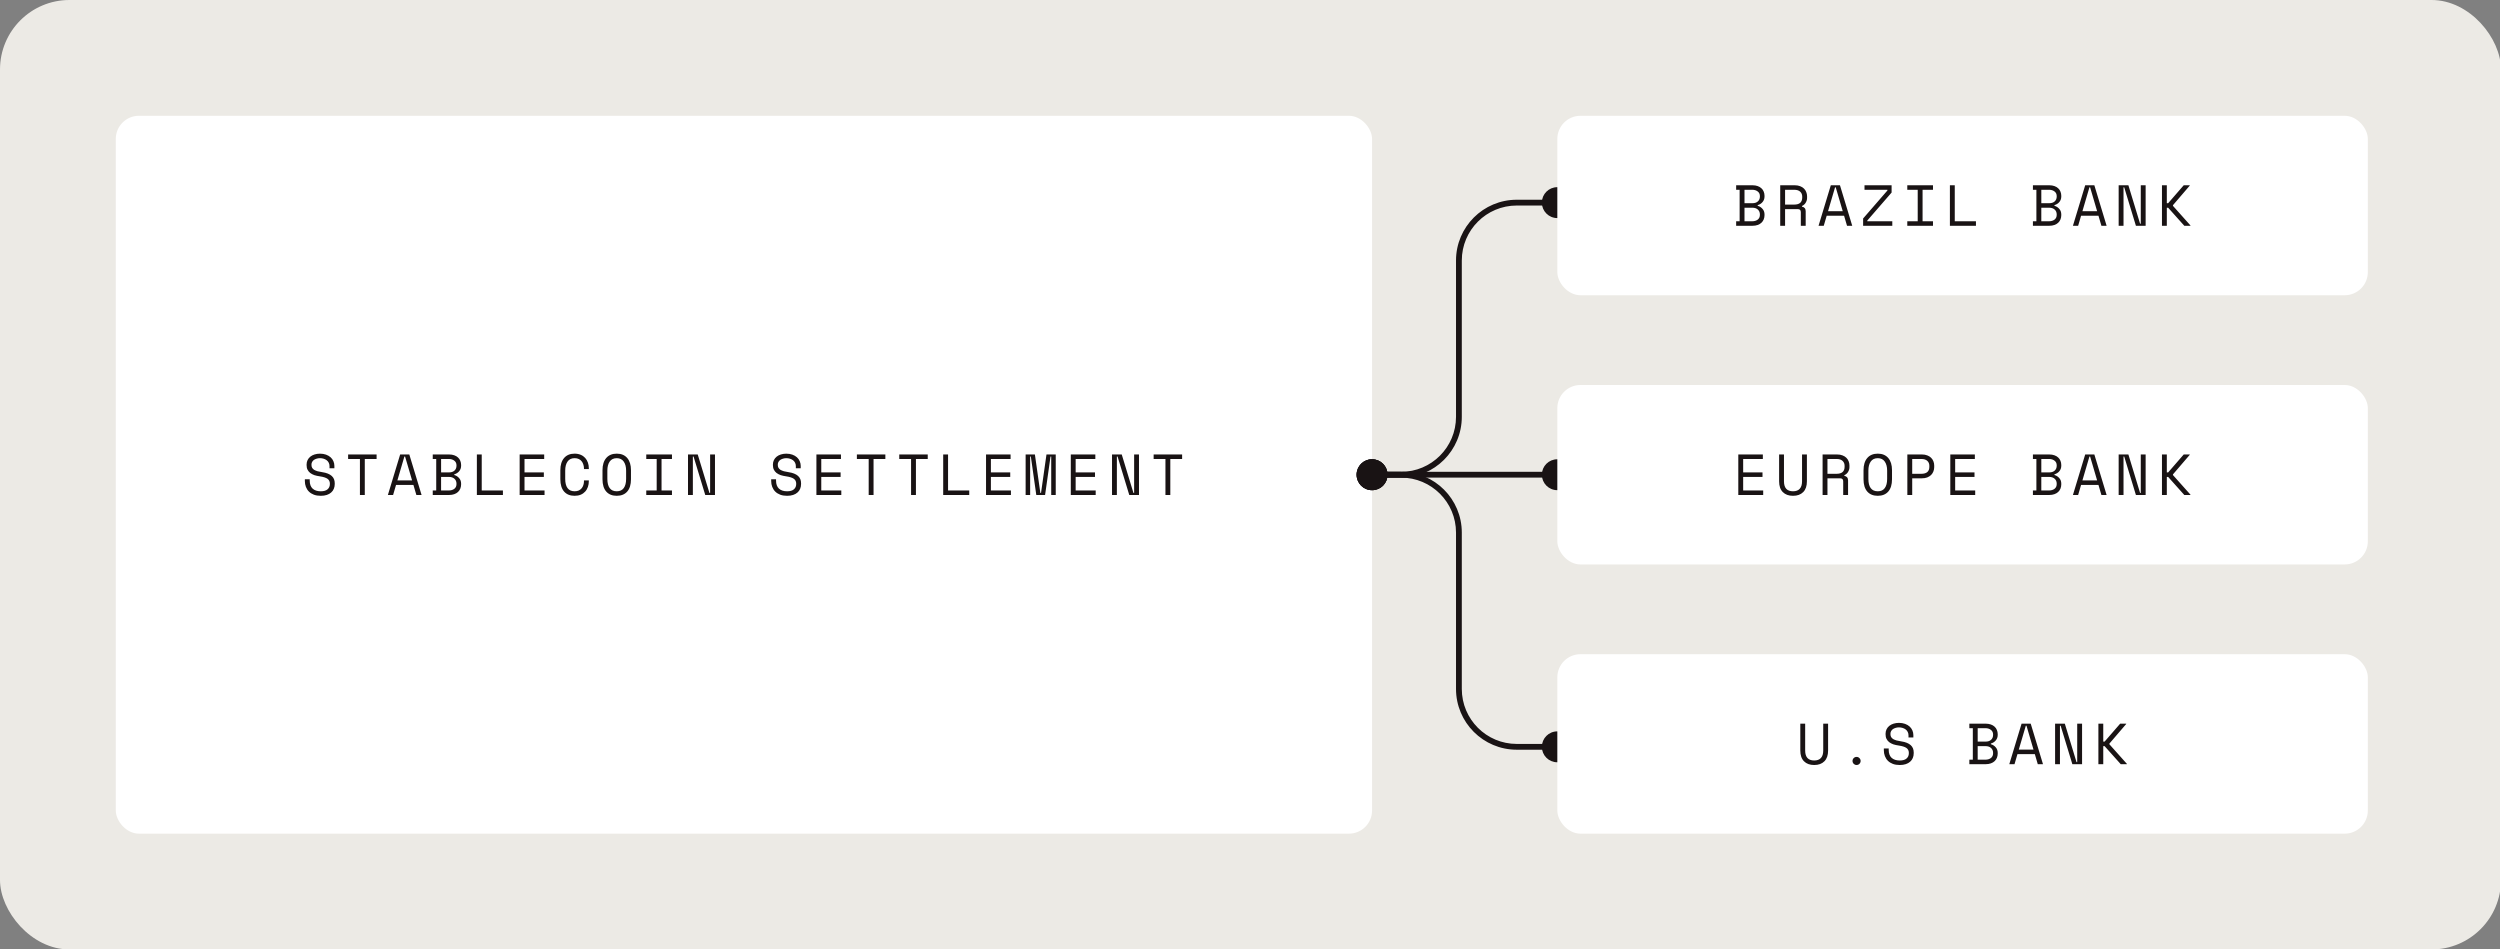
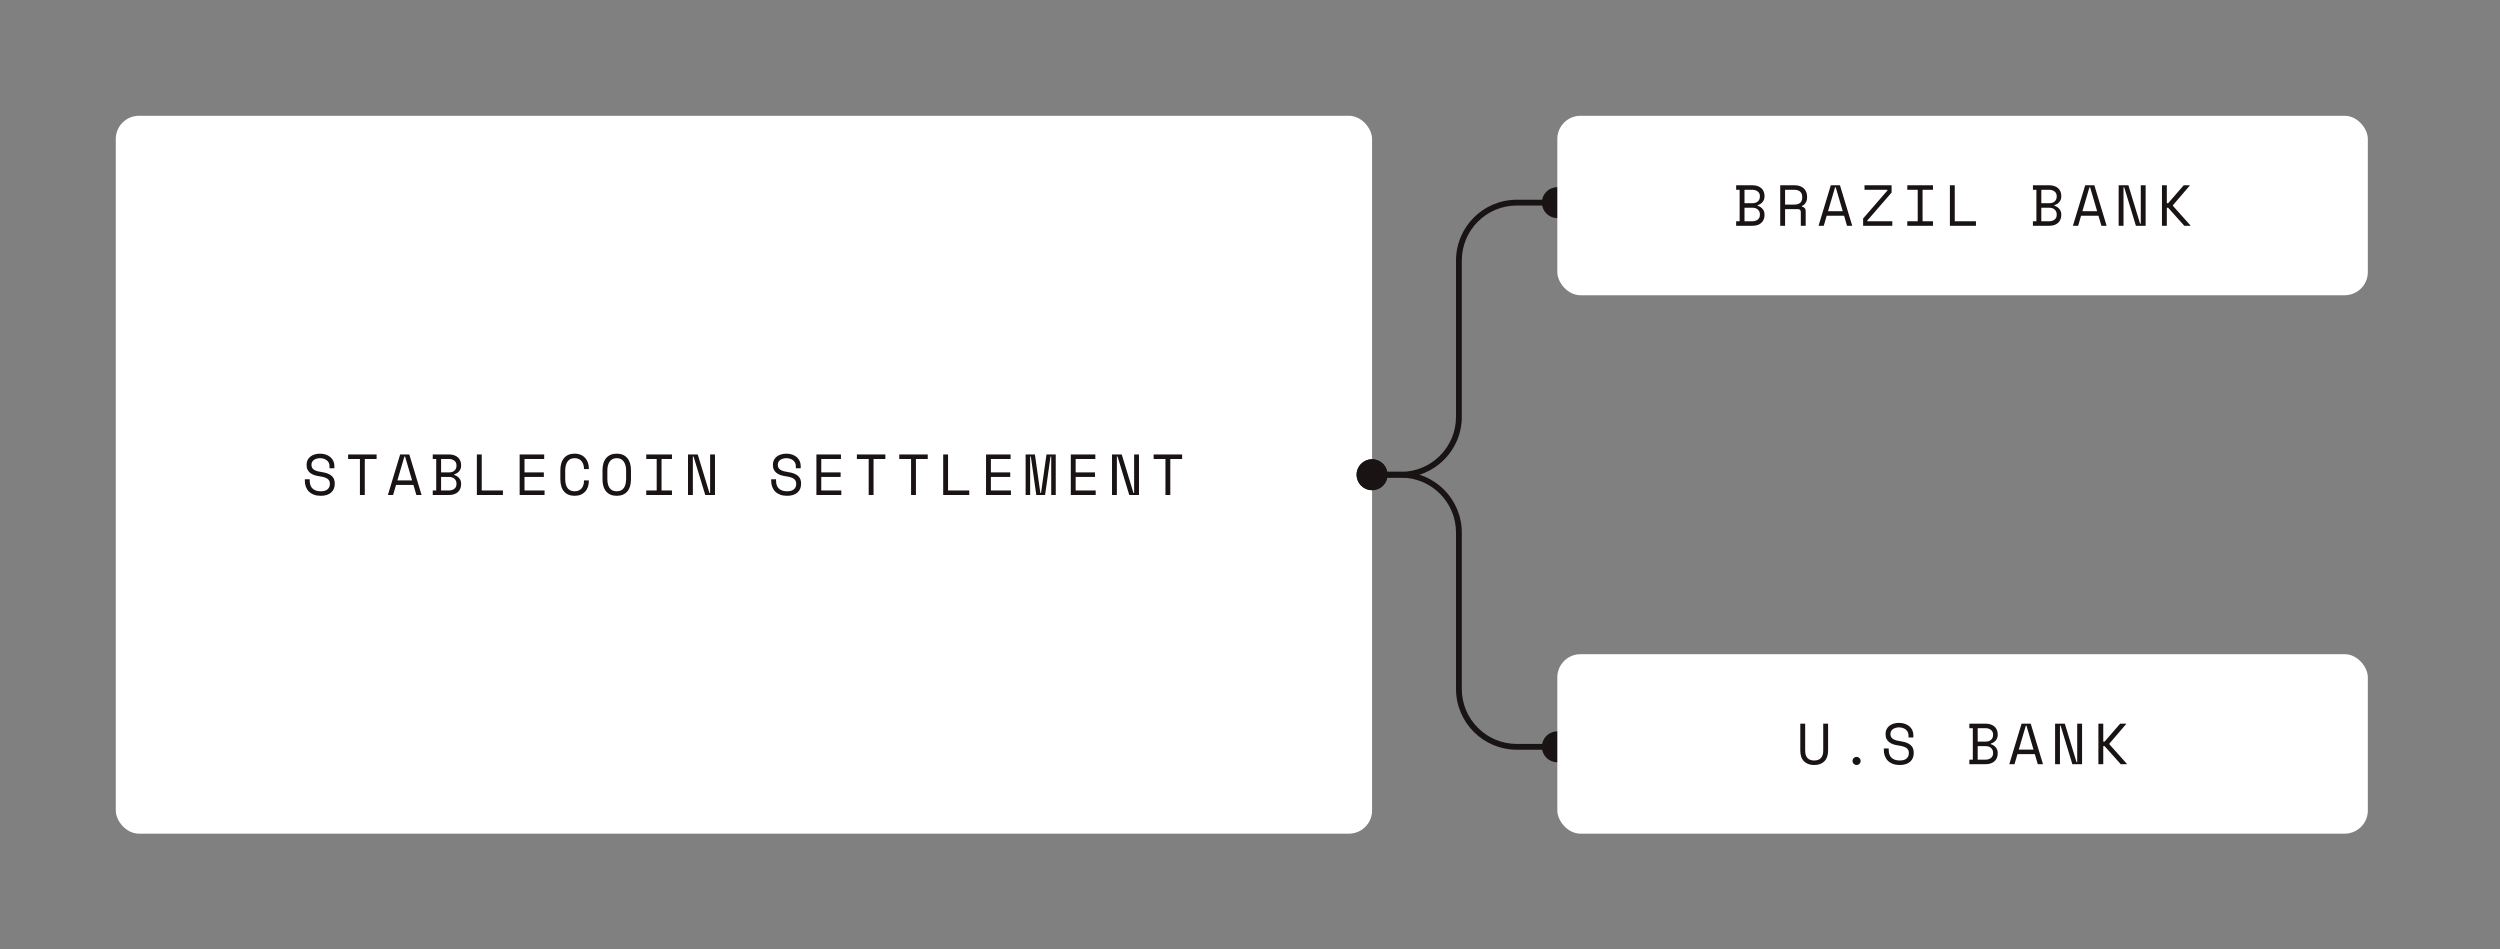
<svg xmlns="http://www.w3.org/2000/svg" id="Layer_1" data-name="Layer 1" viewBox="0 0 431.83 164">
  <rect x="0" y="0" width="431.83" height="164" fill="#808080" stroke="none" />
  <defs>
    <style>
      .cls-1 {
        fill: #fff;
      }

      .cls-2 {
        fill: #eceae5;
      }

      .cls-3 {
        fill: #191314;
      }
    </style>
  </defs>
-   <rect class="cls-2" y="0" width="432" height="164" rx="12" ry="12" />
  <rect class="cls-1" x="20" y="20" width="217" height="124" rx="4" ry="4" />
  <path class="cls-3" d="M56.92,80.52c0-.23-.05-.43-.14-.6-.09-.17-.21-.32-.36-.43-.15-.11-.33-.2-.53-.26s-.41-.09-.63-.09c-.19,0-.38.03-.55.08-.17.05-.33.12-.47.21-.13.09-.24.21-.32.35-.08.13-.12.29-.12.47v.06c0,.19.04.36.12.5.08.13.2.25.35.35.16.09.36.17.59.24.23.06.51.11.82.16.73.11,1.27.33,1.62.65.35.31.52.74.52,1.27v.12c0,.3-.05.58-.16.83-.1.25-.25.46-.46.64-.2.18-.45.32-.75.42-.3.1-.65.15-1.04.15-.45,0-.84-.06-1.19-.19-.34-.13-.63-.31-.86-.54-.23-.23-.4-.5-.52-.81-.12-.31-.18-.65-.18-1.02v-.3h.84v.24c0,.61.17,1.07.5,1.38.34.31.81.46,1.41.46.52,0,.91-.11,1.17-.34.27-.23.4-.54.4-.92v-.06c0-.37-.14-.65-.41-.84-.27-.19-.7-.33-1.31-.42-.35-.05-.67-.12-.96-.21-.28-.1-.52-.23-.72-.38-.2-.16-.35-.35-.46-.57s-.16-.48-.16-.78v-.12c0-.27.06-.52.17-.75.11-.23.27-.42.47-.59.21-.17.45-.29.73-.38.29-.09.6-.14.94-.14.39,0,.74.06,1.05.17.31.11.58.27.79.46.21.19.37.41.48.67.11.25.17.52.17.8v.42h-.84v-.36ZM60.13,78.5h4.92v.78h-2.04v6.22h-.84v-6.22h-2.04v-.78ZM71.41,83.76h-3l-.51,1.74h-.9l2.12-7h1.58l2.12,7h-.9l-.51-1.74ZM69.85,78.86l-1.21,4.12h2.54l-1.21-4.12h-.12ZM74.75,84.72h.6v-5.44h-.6v-.78h2.83c.33,0,.63.05.88.14.26.09.48.22.65.38.18.16.31.35.4.58.09.22.14.46.14.72v.12c0,.19-.03.37-.09.53-.06.16-.14.3-.25.43-.11.13-.23.24-.38.33-.14.09-.29.15-.46.2v.12c.33.09.61.27.84.54.23.26.34.58.34.96v.12c0,.26-.05.5-.14.73-.09.22-.22.41-.4.58-.17.16-.39.29-.65.38-.25.09-.55.14-.88.14h-2.83v-.78ZM76.19,84.72h1.33c.39,0,.71-.1.96-.29.25-.2.37-.47.37-.82v-.06c0-.36-.12-.64-.35-.85-.23-.21-.55-.32-.95-.32h-1.36v2.34ZM76.19,81.6h1.36c.4,0,.72-.1.95-.31.23-.21.35-.49.35-.85v-.06c0-.34-.12-.61-.37-.8-.25-.2-.57-.3-.96-.3h-1.33v2.32ZM82.37,78.5h.84v6.22h3.66v.78h-4.5v-7ZM89.76,78.5h4.24v.78h-3.4v2.32h3.34v.78h-3.34v2.34h3.46v.78h-4.3v-7ZM99.25,84.86c.29,0,.53-.05.73-.14.21-.1.37-.23.5-.39.13-.17.23-.35.29-.56.07-.21.1-.44.1-.67v-.12h.84v.12c0,.35-.05.69-.16,1-.11.31-.26.58-.47.81-.21.23-.46.41-.77.54-.31.13-.66.19-1.06.19-.77,0-1.38-.24-1.81-.73-.43-.49-.65-1.2-.65-2.13v-1.56c0-.91.22-1.61.65-2.11.43-.5,1.04-.75,1.81-.75.4,0,.75.07,1.06.2.31.13.56.31.77.54.21.23.36.5.47.81.11.31.16.64.16.99v.12h-.84v-.12c0-.23-.04-.45-.11-.66-.06-.21-.16-.4-.29-.56-.13-.17-.29-.3-.49-.39-.2-.1-.44-.15-.73-.15-.54,0-.95.2-1.22.59-.27.39-.4.91-.4,1.55v1.44c0,.69.13,1.22.4,1.59.27.37.68.55,1.22.55ZM104.07,81.22c0-.91.22-1.61.65-2.11.43-.5,1.04-.75,1.81-.75s1.38.25,1.81.75c.43.5.65,1.2.65,2.11v1.56c0,.93-.22,1.64-.65,2.13-.43.49-1.04.73-1.81.73s-1.38-.24-1.81-.73c-.43-.49-.65-1.2-.65-2.13v-1.56ZM106.53,84.86c.54,0,.94-.18,1.21-.55.27-.37.41-.9.41-1.59v-1.44c0-.64-.14-1.16-.41-1.55-.27-.39-.67-.59-1.21-.59s-.95.2-1.22.59c-.27.39-.4.91-.4,1.55v1.44c0,.69.13,1.22.4,1.59.27.37.68.55,1.22.55ZM111.63,78.5h4.44v.78h-1.8v5.44h1.8v.78h-4.44v-.78h1.8v-5.44h-1.8v-.78ZM122.54,85.14h.12v-6.64h.84v7h-1.68l-2.02-6.64h-.12v6.64h-.84v-7h1.68l2.02,6.64ZM137.47,80.52c0-.23-.05-.43-.14-.6-.09-.17-.21-.32-.36-.43-.15-.11-.33-.2-.53-.26s-.41-.09-.63-.09c-.19,0-.38.03-.55.08-.17.05-.33.12-.47.21-.13.09-.24.21-.32.35-.08.13-.12.29-.12.47v.06c0,.19.04.36.12.5.08.13.2.25.35.35.16.09.36.17.59.24.23.06.51.11.82.16.73.11,1.27.33,1.62.65.35.31.52.74.52,1.27v.12c0,.3-.05.58-.16.83-.1.25-.25.46-.46.64-.2.18-.45.32-.75.42-.3.1-.65.15-1.04.15-.45,0-.84-.06-1.19-.19-.34-.13-.63-.31-.86-.54-.23-.23-.4-.5-.52-.81-.12-.31-.18-.65-.18-1.02v-.3h.84v.24c0,.61.17,1.07.5,1.38.34.31.81.46,1.41.46.52,0,.91-.11,1.17-.34.27-.23.4-.54.4-.92v-.06c0-.37-.14-.65-.41-.84-.27-.19-.7-.33-1.31-.42-.35-.05-.67-.12-.96-.21-.28-.1-.52-.23-.72-.38-.2-.16-.35-.35-.46-.57-.11-.22-.16-.48-.16-.78v-.12c0-.27.06-.52.17-.75.11-.23.27-.42.47-.59.21-.17.45-.29.73-.38.29-.09.6-.14.94-.14.39,0,.74.06,1.05.17.31.11.58.27.79.46.21.19.37.41.48.67.11.25.17.52.17.8v.42h-.84v-.36ZM141.02,78.5h4.24v.78h-3.4v2.32h3.34v.78h-3.34v2.34h3.46v.78h-4.3v-7ZM148.01,78.5h4.92v.78h-2.04v6.22h-.84v-6.22h-2.04v-.78ZM155.33,78.5h4.92v.78h-2.04v6.22h-.84v-6.22h-2.04v-.78ZM162.92,78.5h.84v6.22h3.66v.78h-4.5v-7ZM170.32,78.5h4.24v.78h-3.4v2.32h3.34v.78h-3.34v2.34h3.46v.78h-4.3v-7ZM177.16,78.5h1.6l.94,6.64h.12l.94-6.64h1.6v7h-.78v-6.64h-.12l-.94,6.64h-1.52l-.94-6.64h-.12v6.64h-.78v-7ZM184.96,78.5h4.24v.78h-3.4v2.32h3.34v.78h-3.34v2.34h3.46v.78h-4.3v-7ZM195.78,85.14h.12v-6.64h.84v7h-1.68l-2.02-6.64h-.12v6.64h-.84v-7h1.68l2.02,6.64ZM199.27,78.5h4.92v.78h-2.04v6.22h-.84v-6.22h-2.04v-.78Z" />
  <path class="cls-3" d="M234.33,82c0,1.47,1.19,2.67,2.67,2.67s2.67-1.19,2.67-2.67-1.19-2.67-2.67-2.67-2.67,1.19-2.67,2.67ZM266.33,35c0,1.47,1.19,2.67,2.67,2.67s2.67-1.19,2.67-2.67-1.19-2.67-2.67-2.67-2.67,1.19-2.67,2.67ZM237,82.5h5v-1h-5v1ZM252.5,72v-27h-1v27h1ZM262,35.5h7v-1h-7v1ZM252.5,45c0-5.25,4.25-9.5,9.5-9.5v-1c-5.8,0-10.5,4.7-10.5,10.5h1ZM242,82.5c5.8,0,10.5-4.7,10.5-10.5h-1c0,5.25-4.25,9.5-9.5,9.5v1Z" />
  <path class="cls-3" d="M234.33,82c0-1.47,1.19-2.67,2.67-2.67s2.67,1.19,2.67,2.67-1.19,2.67-2.67,2.67-2.67-1.19-2.67-2.67ZM266.33,129c0-1.47,1.19-2.67,2.67-2.67s2.67,1.19,2.67,2.67-1.19,2.67-2.67,2.67-2.67-1.19-2.67-2.67ZM237,81.5h5v1h-5v-1ZM252.5,92v27h-1v-27h1ZM262,128.5h7v1h-7v-1ZM252.5,119c0,5.25,4.25,9.5,9.5,9.5v1c-5.8,0-10.5-4.7-10.5-10.5h1ZM242,81.5c5.8,0,10.5,4.7,10.5,10.5h-1c0-5.25-4.25-9.5-9.5-9.5v-1Z" />
-   <path class="cls-3" d="M234.33,82c0,1.47,1.19,2.67,2.67,2.67s2.67-1.19,2.67-2.67-1.19-2.67-2.67-2.67-2.67,1.19-2.67,2.67ZM266.33,82c0,1.47,1.19,2.67,2.67,2.67s2.67-1.19,2.67-2.67-1.19-2.67-2.67-2.67-2.67,1.19-2.67,2.67ZM237,82.5h32v-1h-32v1Z" />
  <rect class="cls-1" x="269" y="20" width="140" height="31" rx="4" ry="4" />
  <path class="cls-3" d="M299.89,38.22h.6v-5.44h-.6v-.78h2.83c.33,0,.63.05.88.14.26.09.48.22.65.38.18.16.31.35.4.58.09.22.14.46.14.72v.12c0,.19-.03.37-.09.53-.06.16-.14.3-.25.43-.11.13-.23.24-.38.33-.14.09-.29.15-.46.2v.12c.33.09.61.27.84.54.23.26.34.58.34.96v.12c0,.26-.05.5-.14.73-.09.22-.22.41-.4.58-.17.16-.39.29-.65.38-.25.09-.55.14-.88.14h-2.83v-.78ZM301.33,38.22h1.33c.39,0,.71-.1.96-.29.25-.2.37-.47.37-.82v-.06c0-.36-.12-.64-.35-.85-.23-.21-.55-.32-.95-.32h-1.36v2.34ZM301.33,35.1h1.36c.4,0,.72-.1.95-.31.23-.21.35-.49.35-.85v-.06c0-.34-.12-.61-.37-.8-.25-.2-.57-.3-.96-.3h-1.33v2.32ZM311.9,39h-.84v-2.34c0-.17-.04-.31-.12-.4-.08-.09-.22-.14-.42-.14h-2.18v2.88h-.84v-7h2.5c.36,0,.67.05.94.16.27.1.49.24.66.41.18.17.31.38.4.61.09.23.14.47.14.72v.3c0,.26-.07.52-.22.78-.14.26-.36.46-.66.6v.12c.2.03.36.11.47.24.11.13.17.31.17.54v2.52ZM308.34,35.34h1.56c.47,0,.82-.1,1.05-.3.23-.21.35-.51.35-.9v-.18c0-.35-.12-.64-.35-.85-.23-.22-.58-.33-1.05-.33h-1.56v2.56ZM318.53,37.26h-3l-.51,1.74h-.9l2.12-7h1.58l2.12,7h-.9l-.51-1.74ZM316.97,32.36l-1.21,4.12h2.54l-1.21-4.12h-.12ZM322.06,32h4.68v1.26l-4.2,4.84v.12h4.32v.78h-5.04v-1.26l4.2-4.84v-.12h-3.96v-.78ZM329.45,32h4.44v.78h-1.8v5.44h1.8v.78h-4.44v-.78h1.8v-5.44h-1.8v-.78ZM336.81,32h.84v6.22h3.66v.78h-4.5v-7ZM351.15,38.22h.6v-5.44h-.6v-.78h2.83c.33,0,.63.05.88.14.26.09.48.22.65.38.18.16.31.35.4.58.09.22.14.46.14.72v.12c0,.19-.03.37-.09.53-.06.16-.14.3-.25.43-.11.13-.23.24-.38.33-.14.09-.29.15-.46.2v.12c.33.09.61.27.84.54.23.26.34.58.34.96v.12c0,.26-.05.5-.14.73-.09.22-.22.41-.4.58-.17.16-.39.29-.65.38-.25.09-.55.14-.88.14h-2.83v-.78ZM352.6,38.22h1.33c.39,0,.71-.1.96-.29.25-.2.37-.47.37-.82v-.06c0-.36-.12-.64-.35-.85-.23-.21-.55-.32-.95-.32h-1.36v2.34ZM352.6,35.1h1.36c.4,0,.72-.1.95-.31.23-.21.35-.49.35-.85v-.06c0-.34-.12-.61-.37-.8-.25-.2-.57-.3-.96-.3h-1.33v2.32ZM362.47,37.26h-3l-.51,1.74h-.9l2.12-7h1.58l2.12,7h-.9l-.51-1.74ZM360.91,32.36l-1.21,4.12h2.54l-1.21-4.12h-.12ZM369.66,38.64h.12v-6.64h.84v7h-1.68l-2.02-6.64h-.12v6.64h-.84v-7h1.68l2.02,6.64ZM374.28,39h-.84v-7h.84v3.1h.23l2.69-3.1h1.04v.06l-2.9,3.38v.12l3.02,3.38v.06h-1.06l-2.79-3.12h-.23v3.12Z" />
-   <rect class="cls-1" x="269" y="66.5" width="140" height="31" rx="4" ry="4" />
-   <path class="cls-3" d="M300.26,78.5h4.24v.78h-3.4v2.32h3.34v.78h-3.34v2.34h3.46v.78h-4.3v-7ZM308.15,78.5v4.64c0,.57.13,1,.39,1.29.27.29.66.43,1.17.43s.9-.14,1.16-.43c.27-.29.4-.72.4-1.29v-4.64h.84v4.64c0,.81-.21,1.43-.64,1.86-.43.43-1.01.64-1.76.64s-1.33-.21-1.76-.64c-.43-.43-.64-1.05-.64-1.86v-4.64h.84ZM319.22,85.5h-.84v-2.34c0-.17-.04-.31-.12-.4-.08-.09-.22-.14-.42-.14h-2.18v2.88h-.84v-7h2.5c.36,0,.67.05.94.16.27.1.49.24.66.41.18.17.31.38.4.61.09.23.14.47.14.72v.3c0,.26-.07.52-.22.78-.14.26-.36.46-.66.6v.12c.2.03.36.11.47.24.11.13.17.31.17.54v2.52ZM315.66,81.84h1.56c.47,0,.82-.1,1.05-.3.23-.21.35-.51.35-.9v-.18c0-.35-.12-.64-.35-.85-.23-.22-.58-.33-1.05-.33h-1.56v2.56ZM321.89,81.22c0-.91.22-1.61.65-2.11.43-.5,1.04-.75,1.81-.75s1.38.25,1.81.75c.43.5.65,1.2.65,2.11v1.56c0,.93-.22,1.64-.65,2.13-.43.49-1.04.73-1.81.73s-1.38-.24-1.81-.73c-.43-.49-.65-1.2-.65-2.13v-1.56ZM324.35,84.86c.54,0,.94-.18,1.21-.55.27-.37.41-.9.41-1.59v-1.44c0-.64-.14-1.16-.41-1.55-.27-.39-.67-.59-1.21-.59s-.95.2-1.22.59c-.27.39-.4.91-.4,1.55v1.44c0,.69.13,1.22.4,1.59.27.37.68.55,1.22.55ZM330.3,82.62v2.88h-.84v-7h2.5c.36,0,.67.05.94.16.27.1.49.24.66.41.18.17.31.38.4.61.09.23.14.47.14.72v.3c0,.25-.05.5-.14.73-.09.23-.22.44-.4.62-.18.17-.4.31-.67.42-.27.1-.58.15-.93.15h-1.66ZM330.3,81.84h1.56c.93,0,1.4-.4,1.4-1.2v-.18c0-.35-.12-.64-.35-.85-.23-.22-.58-.33-1.05-.33h-1.56v2.56ZM336.88,78.5h4.24v.78h-3.4v2.32h3.34v.78h-3.34v2.34h3.46v.78h-4.3v-7ZM351.15,84.72h.6v-5.44h-.6v-.78h2.83c.33,0,.63.05.88.14.26.09.48.22.65.38.18.16.31.35.4.58.09.22.14.46.14.72v.12c0,.19-.03.37-.09.53s-.14.3-.25.43c-.11.13-.23.24-.38.33-.14.09-.29.15-.46.2v.12c.33.09.61.27.84.54.23.26.34.58.34.96v.12c0,.26-.05.5-.14.73-.09.22-.22.41-.4.58-.17.16-.39.29-.65.38-.25.09-.55.14-.88.14h-2.83v-.78ZM352.6,84.72h1.33c.39,0,.71-.1.96-.29.25-.2.37-.47.37-.82v-.06c0-.36-.12-.64-.35-.85-.23-.21-.55-.32-.95-.32h-1.36v2.34ZM352.6,81.6h1.36c.4,0,.72-.1.95-.31.23-.21.35-.49.35-.85v-.06c0-.34-.12-.61-.37-.8-.25-.2-.57-.3-.96-.3h-1.33v2.32ZM362.47,83.76h-3l-.51,1.74h-.9l2.12-7h1.58l2.12,7h-.9l-.51-1.74ZM360.91,78.86l-1.21,4.12h2.54l-1.21-4.12h-.12ZM369.66,85.14h.12v-6.64h.84v7h-1.68l-2.02-6.64h-.12v6.64h-.84v-7h1.68l2.02,6.64ZM374.28,85.5h-.84v-7h.84v3.1h.23l2.69-3.1h1.04v.06l-2.9,3.38v.12l3.02,3.38v.06h-1.06l-2.79-3.12h-.23v3.12Z" />
  <rect class="cls-1" x="269" y="113" width="140" height="31" rx="4" ry="4" />
  <path class="cls-3" d="M311.81,125v4.64c0,.57.13,1,.39,1.29.27.29.66.43,1.17.43s.9-.14,1.16-.43c.27-.29.4-.72.4-1.29v-4.64h.84v4.64c0,.81-.21,1.43-.64,1.86-.43.43-1.01.64-1.76.64s-1.33-.21-1.76-.64c-.43-.43-.64-1.05-.64-1.86v-4.64h.84ZM319.99,131.44c0-.19.07-.36.2-.49.14-.14.31-.21.5-.21s.36.07.49.21c.14.13.21.3.21.49s-.07.36-.21.5c-.13.13-.3.2-.49.2s-.36-.07-.5-.2c-.13-.14-.2-.31-.2-.5ZM329.66,127.02c0-.23-.05-.43-.14-.6-.09-.17-.21-.32-.36-.43-.15-.11-.33-.2-.53-.26s-.41-.09-.63-.09c-.19,0-.38.03-.55.08-.17.05-.33.12-.47.21-.13.09-.24.21-.32.35-.08.13-.12.29-.12.47v.06c0,.19.04.36.12.5.08.13.2.25.35.35.16.09.36.17.59.24.23.06.51.11.82.16.73.11,1.27.33,1.62.65.35.31.52.74.52,1.27v.12c0,.3-.05.58-.16.83-.1.25-.25.46-.46.64-.2.18-.45.32-.75.42-.3.1-.65.15-1.04.15-.45,0-.84-.06-1.19-.19-.34-.13-.63-.31-.86-.54-.23-.23-.4-.5-.52-.81-.12-.31-.18-.65-.18-1.02v-.3h.84v.24c0,.61.17,1.07.5,1.38.34.31.81.46,1.41.46.52,0,.91-.11,1.17-.34.27-.23.4-.54.4-.92v-.06c0-.37-.14-.65-.41-.84-.27-.19-.7-.33-1.31-.42-.35-.05-.67-.12-.96-.21-.28-.1-.52-.23-.72-.38-.2-.16-.35-.35-.46-.57-.11-.22-.16-.48-.16-.78v-.12c0-.27.06-.52.17-.75s.27-.42.47-.59c.21-.17.45-.29.73-.38.29-.09.6-.14.94-.14.39,0,.74.06,1.05.17.31.11.58.27.79.46.21.19.37.41.48.67.11.25.17.52.17.8v.42h-.84v-.36ZM340.17,131.22h.6v-5.44h-.6v-.78h2.83c.33,0,.63.05.88.14.26.09.48.22.65.38.18.16.31.35.4.58.09.22.14.46.14.72v.12c0,.19-.03.37-.09.53s-.14.3-.25.43c-.11.13-.23.24-.38.33-.14.09-.29.15-.46.2v.12c.33.09.61.27.84.54.23.26.34.58.34.96v.12c0,.26-.05.5-.14.73-.09.22-.22.41-.4.58-.17.16-.39.29-.65.38-.25.09-.55.14-.88.14h-2.83v-.78ZM341.61,131.22h1.33c.39,0,.71-.1.96-.29.25-.2.37-.47.37-.82v-.06c0-.36-.12-.64-.35-.85-.23-.21-.55-.32-.95-.32h-1.36v2.34ZM341.61,128.1h1.36c.4,0,.72-.1.95-.31s.35-.49.35-.85v-.06c0-.34-.12-.61-.37-.8-.25-.2-.57-.3-.96-.3h-1.33v2.32ZM351.48,130.26h-3l-.51,1.74h-.9l2.12-7h1.58l2.12,7h-.9l-.51-1.74ZM349.92,125.36l-1.21,4.12h2.54l-1.21-4.12h-.12ZM358.68,131.64h.12v-6.64h.84v7h-1.68l-2.02-6.64h-.12v6.64h-.84v-7h1.68l2.02,6.64ZM363.3,132h-.84v-7h.84v3.1h.23l2.69-3.1h1.04v.06l-2.9,3.38v.12l3.02,3.38v.06h-1.06l-2.79-3.12h-.23v3.12Z" />
</svg>